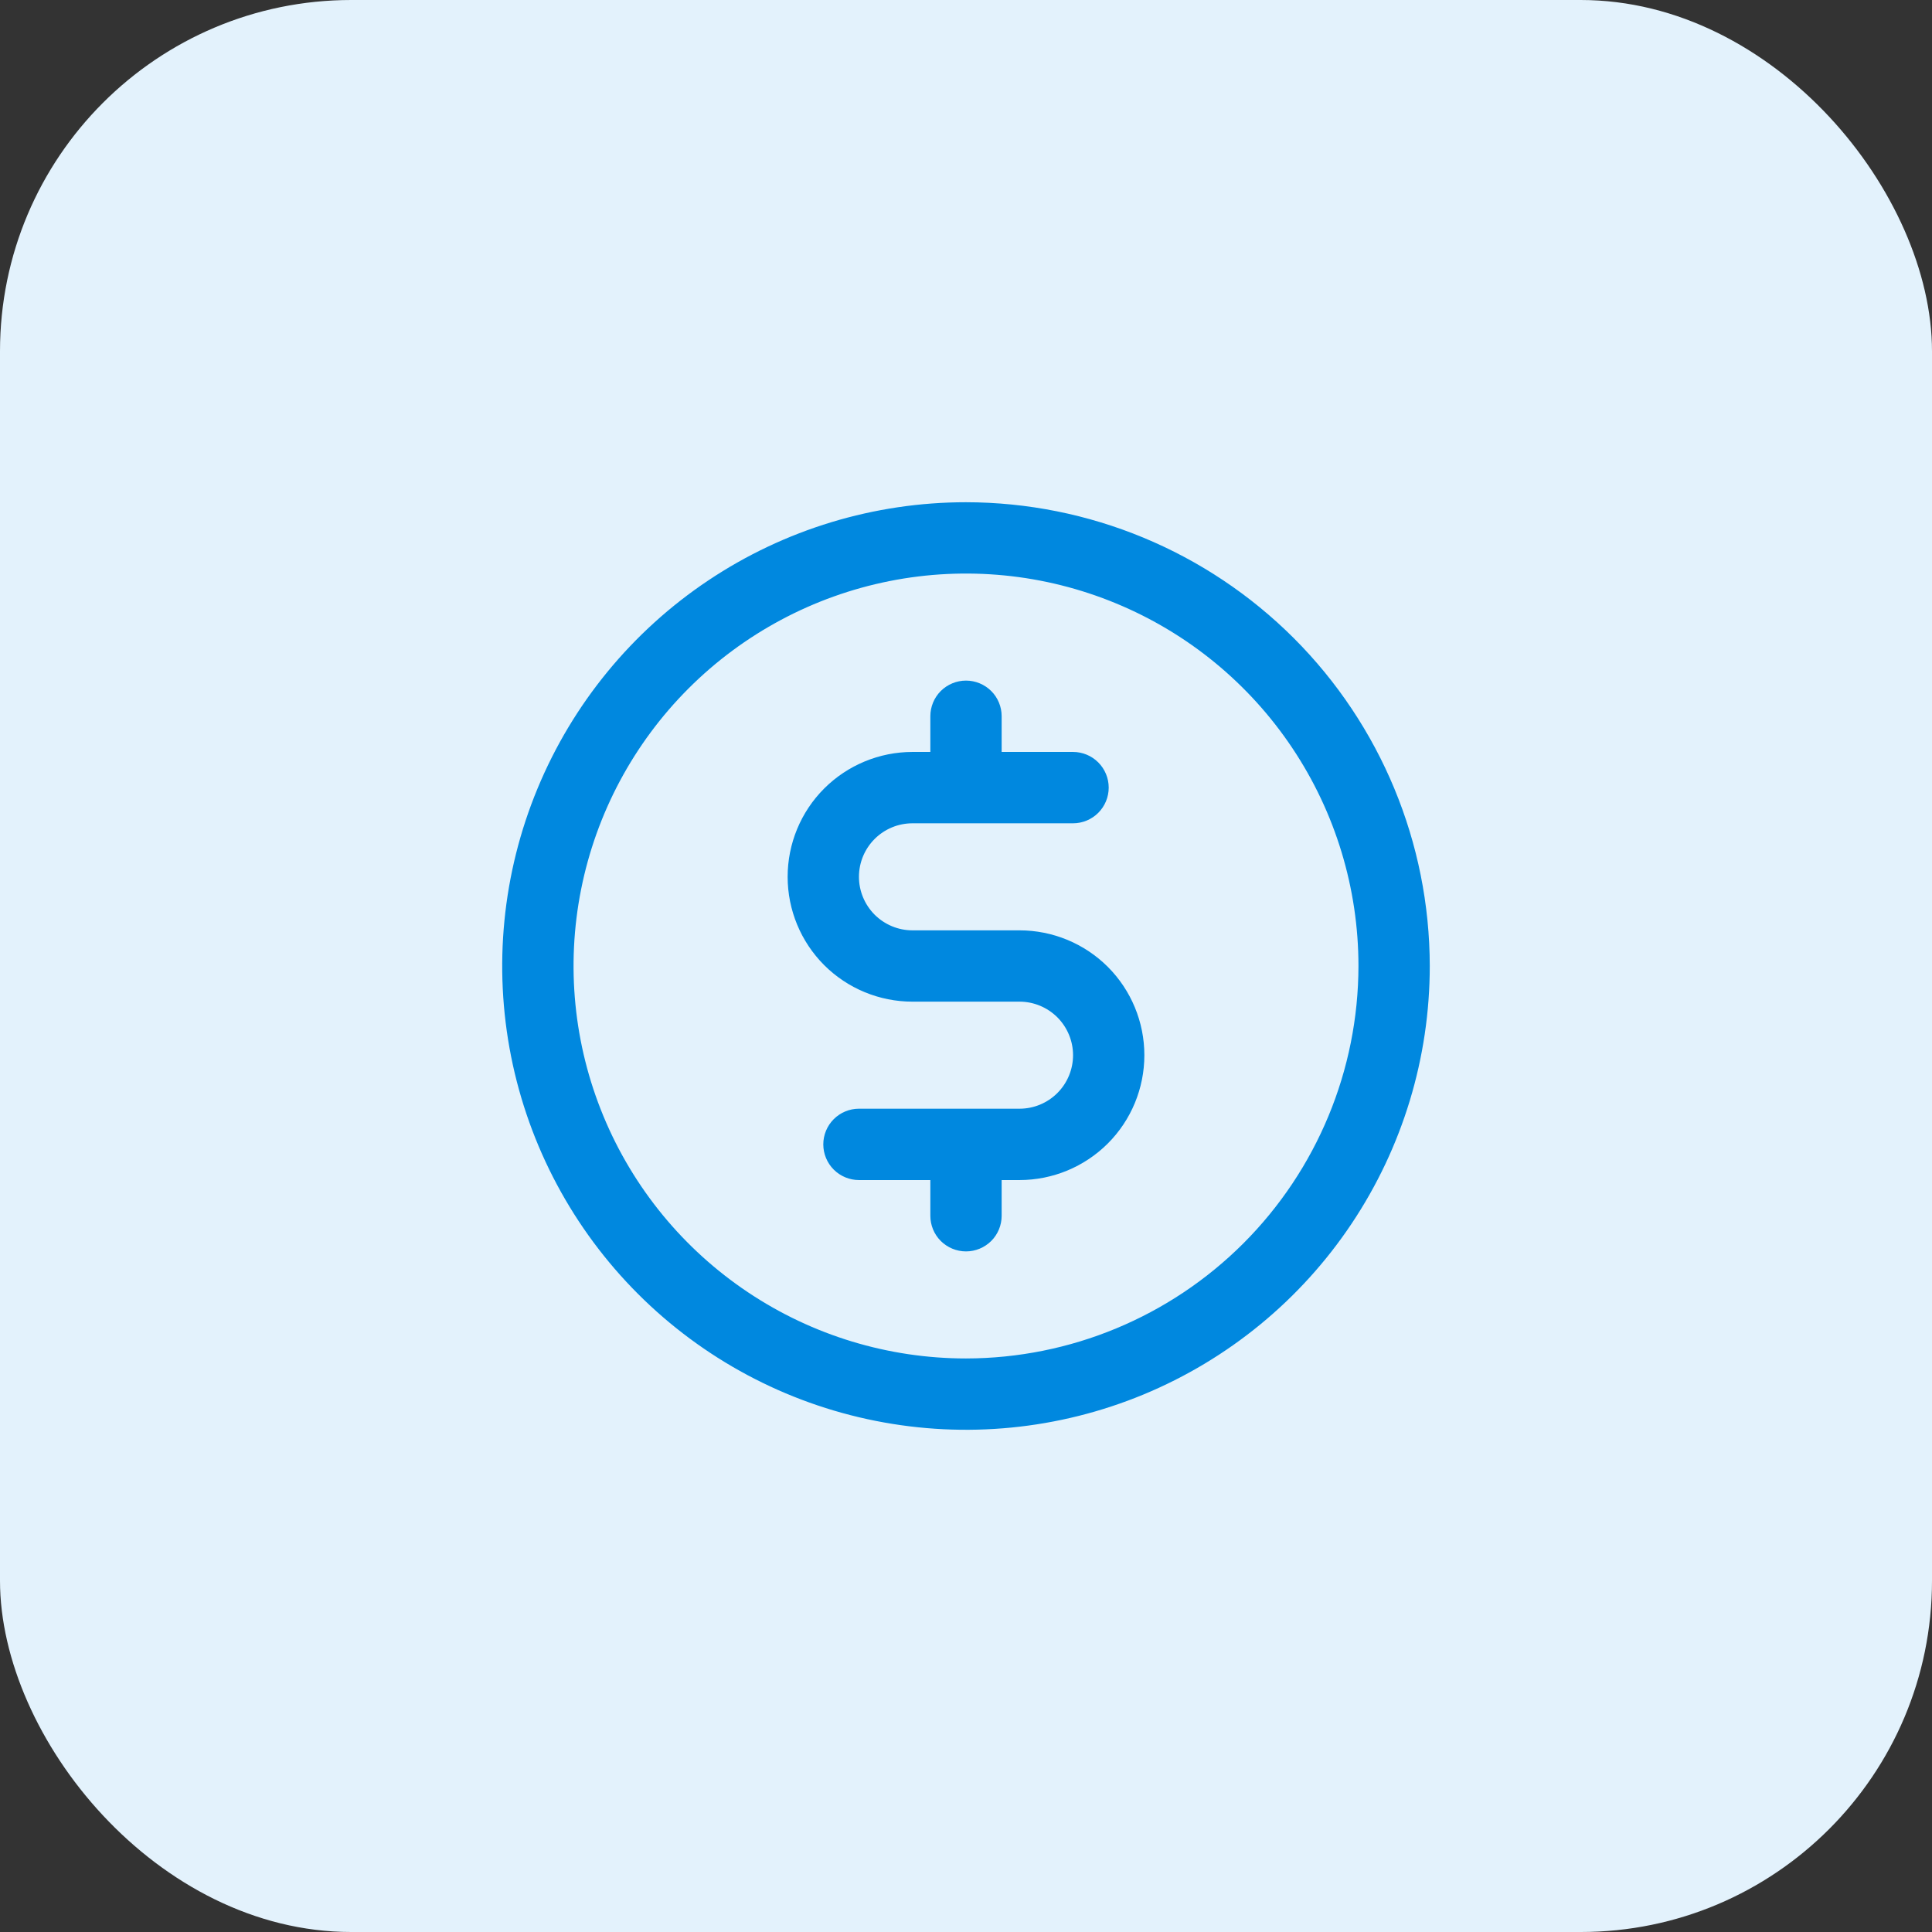
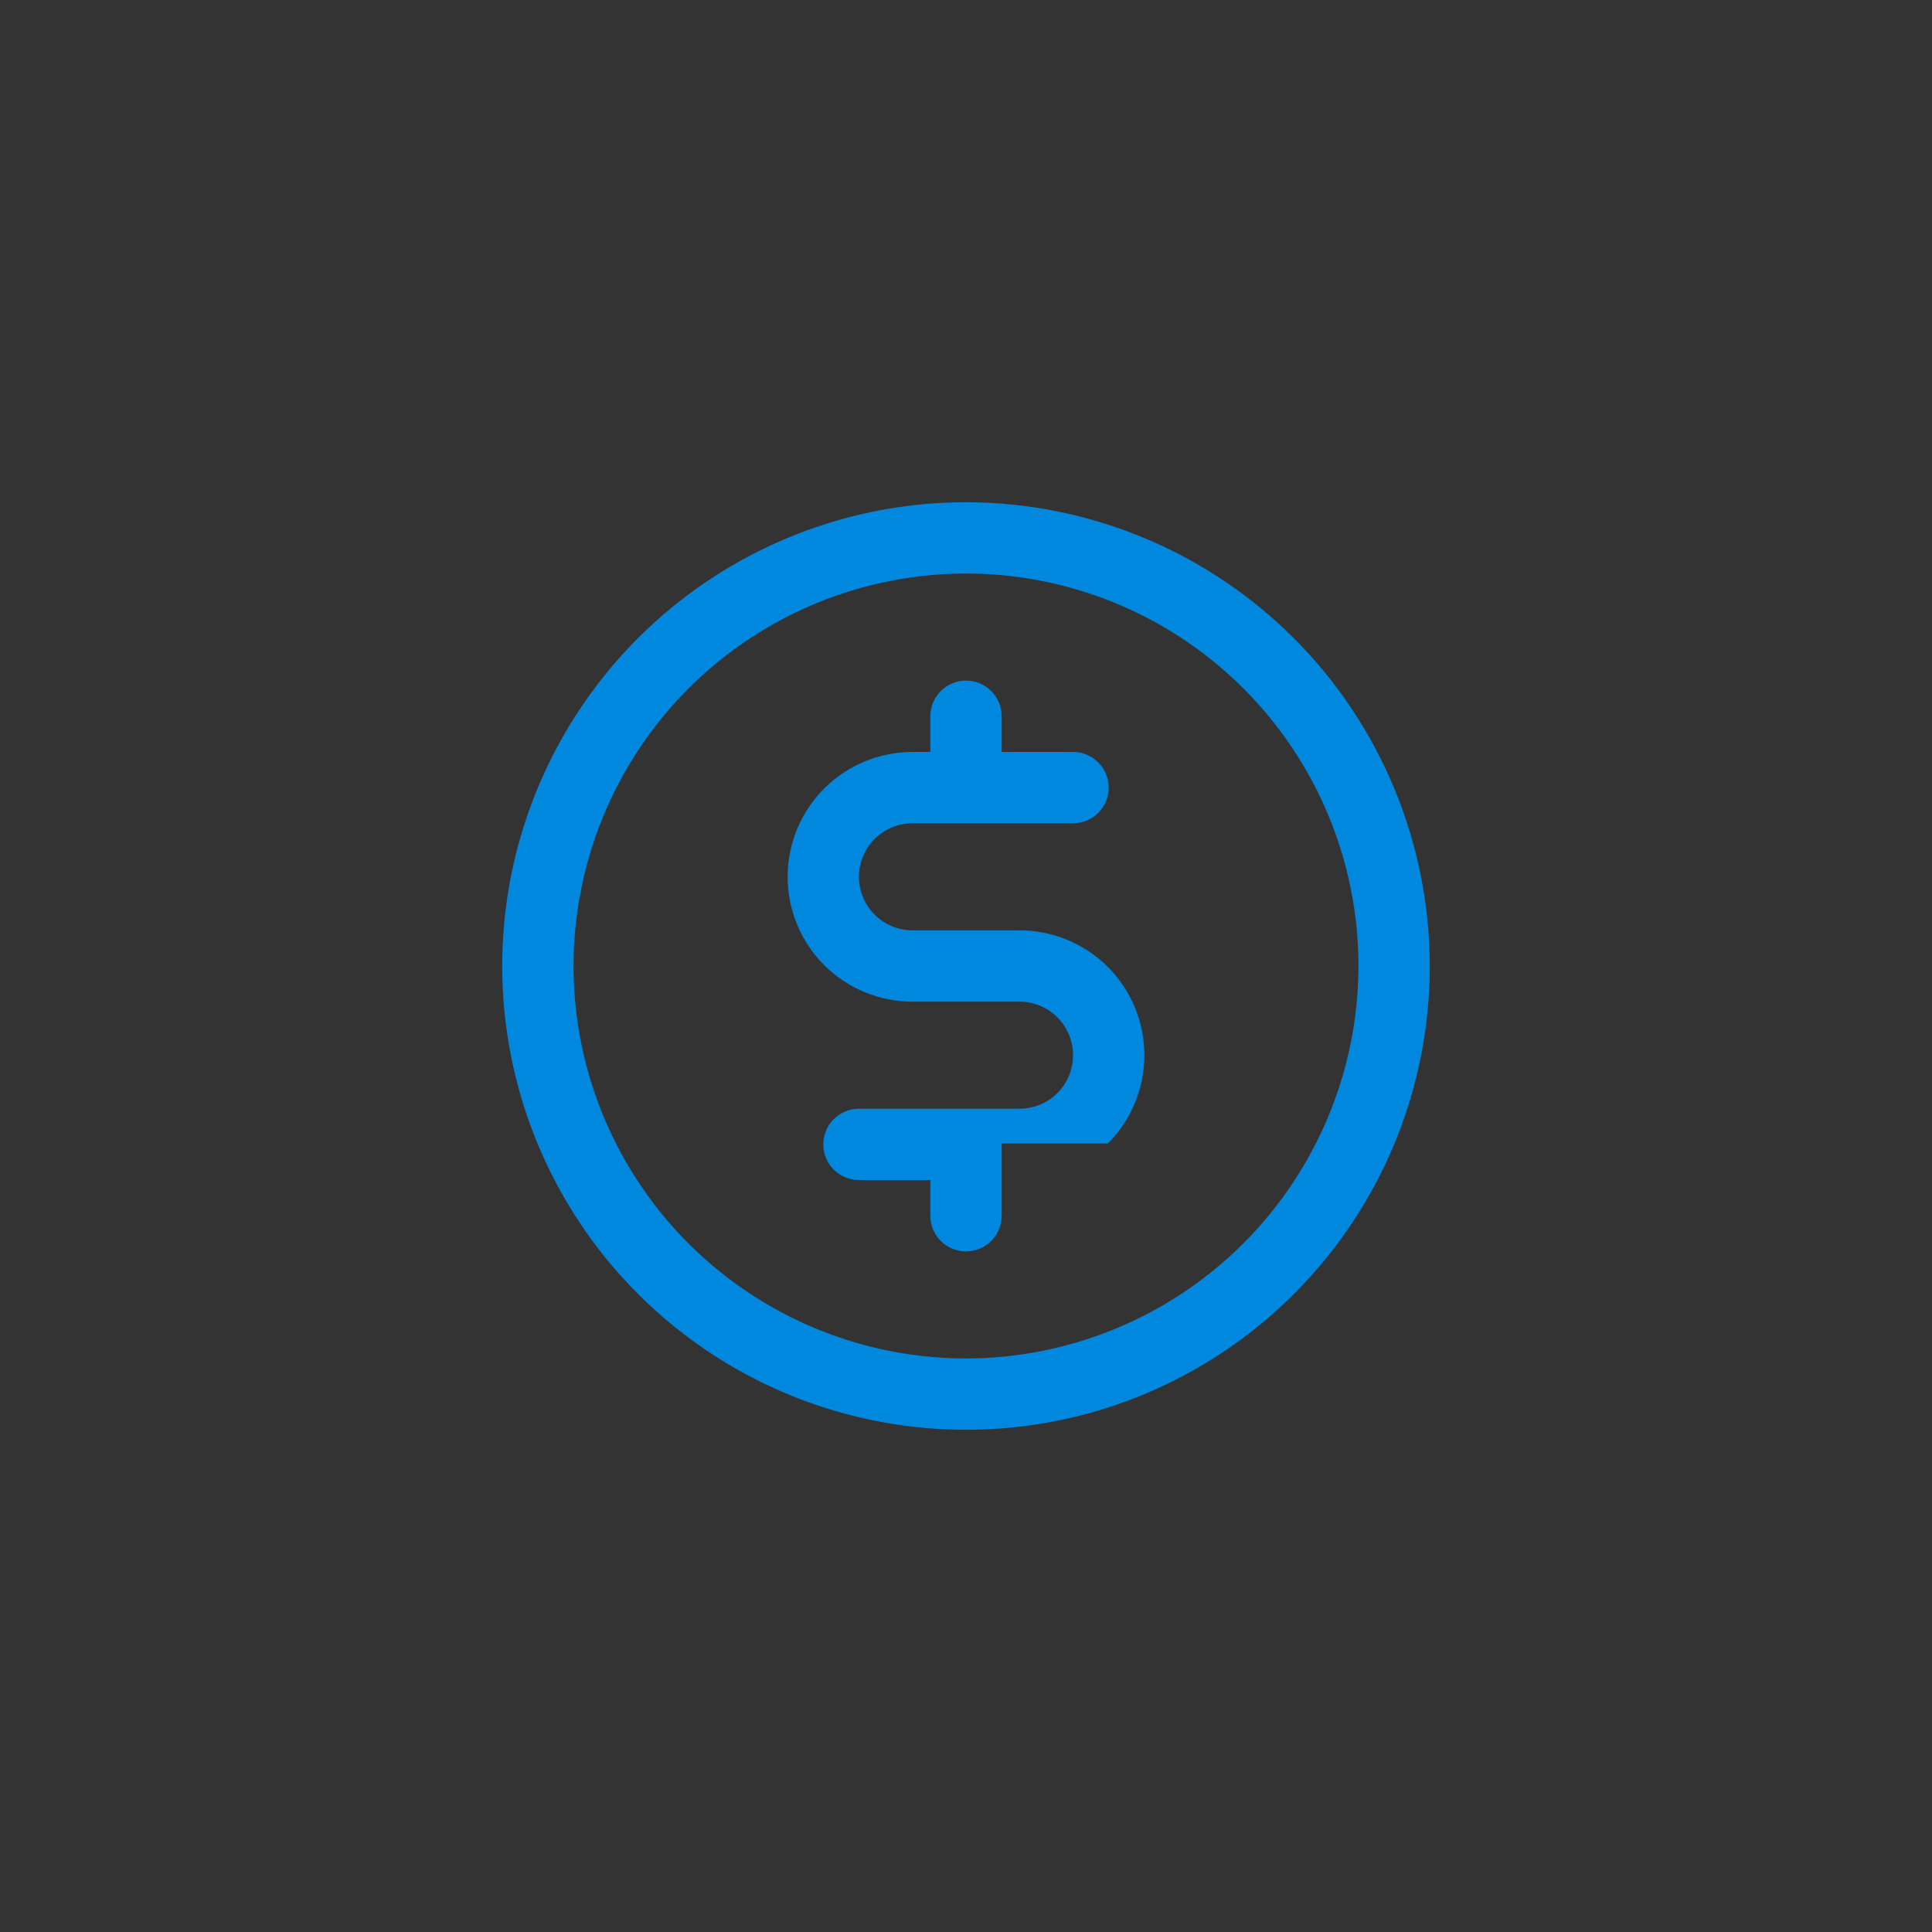
<svg xmlns="http://www.w3.org/2000/svg" xmlns:ns1="http://sodipodi.sourceforge.net/DTD/sodipodi-0.dtd" xmlns:ns2="http://www.inkscape.org/namespaces/inkscape" width="44" height="44" viewBox="0 0 44 44" fill="none" version="1.1" id="svg944" ns1:docname="Icon2.svg" ns2:version="1.2.1 (9c6d41e, 2022-07-14)">
  <rect x="0" y="0" width="44" height="44" fill="#333333" stroke="none" />
  <defs id="defs948" />
-   <rect width="44" height="44" rx="8" fill="#EFE9F5" id="rect940" style="fill:#e3f2fc;fill-opacity:1" />
-   <path d="M22 11.438C19.911 11.438 17.869 12.057 16.132 13.218C14.395 14.378 13.041 16.028 12.242 17.958C11.442 19.888 11.233 22.012 11.64 24.061C12.048 26.11 13.054 27.992 14.531 29.469C16.008 30.946 17.89 31.952 19.939 32.359C21.988 32.767 24.112 32.558 26.042 31.759C27.972 30.959 29.622 29.605 30.782 27.868C31.943 26.131 32.562 24.089 32.562 22C32.559 19.2 31.446 16.515 29.466 14.534C27.485 12.554 24.8 11.441 22 11.438ZM22 30.938C20.232 30.938 18.504 30.413 17.035 29.431C15.565 28.449 14.419 27.053 13.743 25.42C13.066 23.787 12.889 21.99 13.234 20.256C13.579 18.523 14.43 16.93 15.68 15.68C16.93 14.43 18.523 13.579 20.256 13.234C21.99 12.889 23.787 13.066 25.42 13.743C27.053 14.419 28.449 15.565 29.431 17.035C30.413 18.504 30.938 20.232 30.938 22C30.935 24.369 29.992 26.641 28.317 28.317C26.641 29.992 24.37 30.935 22 30.938ZM26.062 24.031C26.062 24.785 25.763 25.509 25.23 26.042C24.696 26.575 23.973 26.875 23.219 26.875H22.812V27.688C22.812 27.903 22.727 28.11 22.575 28.262C22.422 28.414 22.215 28.5 22 28.5C21.785 28.5 21.578 28.414 21.425 28.262C21.273 28.11 21.188 27.903 21.188 27.688V26.875H19.562C19.347 26.875 19.14 26.789 18.988 26.637C18.836 26.485 18.75 26.278 18.75 26.062C18.75 25.847 18.836 25.64 18.988 25.488C19.14 25.336 19.347 25.25 19.562 25.25H23.219C23.542 25.25 23.852 25.122 24.081 24.893C24.309 24.665 24.438 24.355 24.438 24.031C24.438 23.708 24.309 23.398 24.081 23.169C23.852 22.941 23.542 22.812 23.219 22.812H20.781C20.027 22.812 19.304 22.513 18.77 21.98C18.237 21.446 17.938 20.723 17.938 19.969C17.938 19.215 18.237 18.491 18.77 17.958C19.304 17.425 20.027 17.125 20.781 17.125H21.188V16.312C21.188 16.097 21.273 15.89 21.425 15.738C21.578 15.586 21.785 15.5 22 15.5C22.215 15.5 22.422 15.586 22.575 15.738C22.727 15.89 22.812 16.097 22.812 16.312V17.125H24.438C24.653 17.125 24.86 17.211 25.012 17.363C25.164 17.515 25.25 17.722 25.25 17.938C25.25 18.153 25.164 18.36 25.012 18.512C24.86 18.664 24.653 18.75 24.438 18.75H20.781C20.458 18.75 20.148 18.878 19.919 19.107C19.691 19.335 19.562 19.645 19.562 19.969C19.562 20.292 19.691 20.602 19.919 20.831C20.148 21.059 20.458 21.188 20.781 21.188H23.219C23.973 21.188 24.696 21.487 25.23 22.02C25.763 22.554 26.062 23.277 26.062 24.031Z" fill="#8659B4" id="path942" style="fill:#0088df;fill-opacity:1" />
+   <path d="M22 11.438C19.911 11.438 17.869 12.057 16.132 13.218C14.395 14.378 13.041 16.028 12.242 17.958C11.442 19.888 11.233 22.012 11.64 24.061C12.048 26.11 13.054 27.992 14.531 29.469C16.008 30.946 17.89 31.952 19.939 32.359C21.988 32.767 24.112 32.558 26.042 31.759C27.972 30.959 29.622 29.605 30.782 27.868C31.943 26.131 32.562 24.089 32.562 22C32.559 19.2 31.446 16.515 29.466 14.534C27.485 12.554 24.8 11.441 22 11.438ZM22 30.938C20.232 30.938 18.504 30.413 17.035 29.431C15.565 28.449 14.419 27.053 13.743 25.42C13.066 23.787 12.889 21.99 13.234 20.256C13.579 18.523 14.43 16.93 15.68 15.68C16.93 14.43 18.523 13.579 20.256 13.234C21.99 12.889 23.787 13.066 25.42 13.743C27.053 14.419 28.449 15.565 29.431 17.035C30.413 18.504 30.938 20.232 30.938 22C30.935 24.369 29.992 26.641 28.317 28.317C26.641 29.992 24.37 30.935 22 30.938ZM26.062 24.031C26.062 24.785 25.763 25.509 25.23 26.042H22.812V27.688C22.812 27.903 22.727 28.11 22.575 28.262C22.422 28.414 22.215 28.5 22 28.5C21.785 28.5 21.578 28.414 21.425 28.262C21.273 28.11 21.188 27.903 21.188 27.688V26.875H19.562C19.347 26.875 19.14 26.789 18.988 26.637C18.836 26.485 18.75 26.278 18.75 26.062C18.75 25.847 18.836 25.64 18.988 25.488C19.14 25.336 19.347 25.25 19.562 25.25H23.219C23.542 25.25 23.852 25.122 24.081 24.893C24.309 24.665 24.438 24.355 24.438 24.031C24.438 23.708 24.309 23.398 24.081 23.169C23.852 22.941 23.542 22.812 23.219 22.812H20.781C20.027 22.812 19.304 22.513 18.77 21.98C18.237 21.446 17.938 20.723 17.938 19.969C17.938 19.215 18.237 18.491 18.77 17.958C19.304 17.425 20.027 17.125 20.781 17.125H21.188V16.312C21.188 16.097 21.273 15.89 21.425 15.738C21.578 15.586 21.785 15.5 22 15.5C22.215 15.5 22.422 15.586 22.575 15.738C22.727 15.89 22.812 16.097 22.812 16.312V17.125H24.438C24.653 17.125 24.86 17.211 25.012 17.363C25.164 17.515 25.25 17.722 25.25 17.938C25.25 18.153 25.164 18.36 25.012 18.512C24.86 18.664 24.653 18.75 24.438 18.75H20.781C20.458 18.75 20.148 18.878 19.919 19.107C19.691 19.335 19.562 19.645 19.562 19.969C19.562 20.292 19.691 20.602 19.919 20.831C20.148 21.059 20.458 21.188 20.781 21.188H23.219C23.973 21.188 24.696 21.487 25.23 22.02C25.763 22.554 26.062 23.277 26.062 24.031Z" fill="#8659B4" id="path942" style="fill:#0088df;fill-opacity:1" />
</svg>